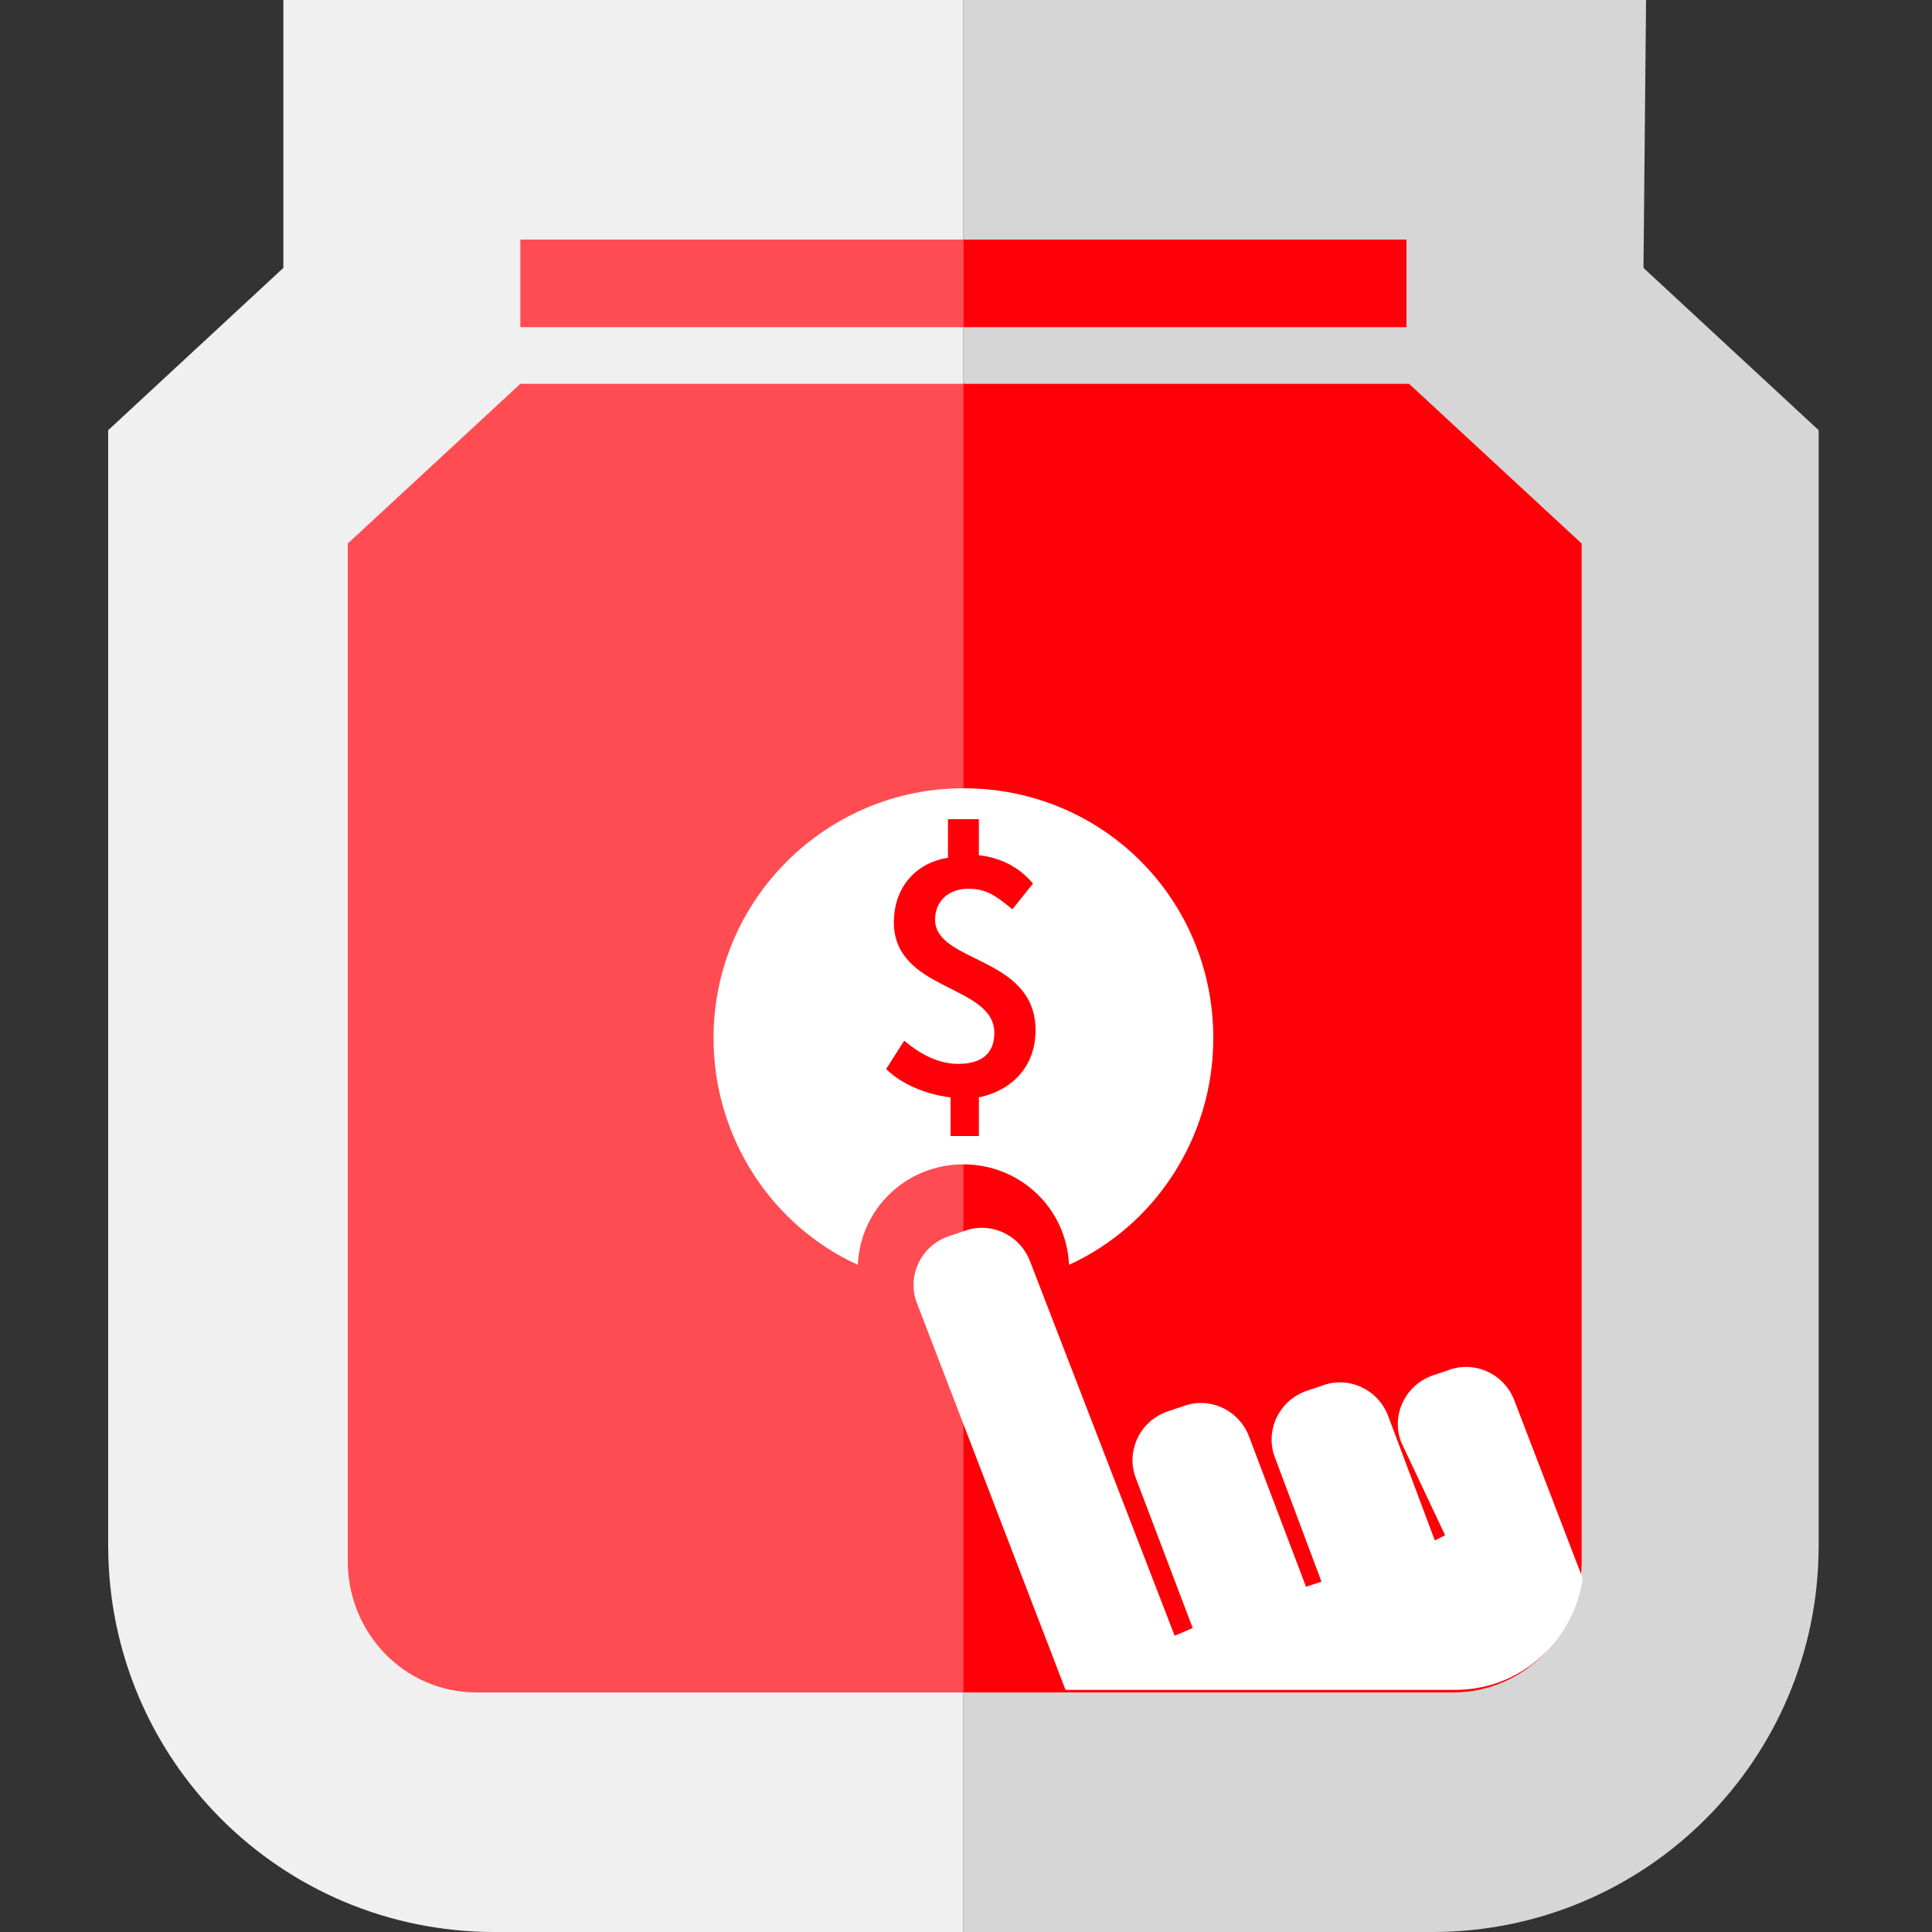
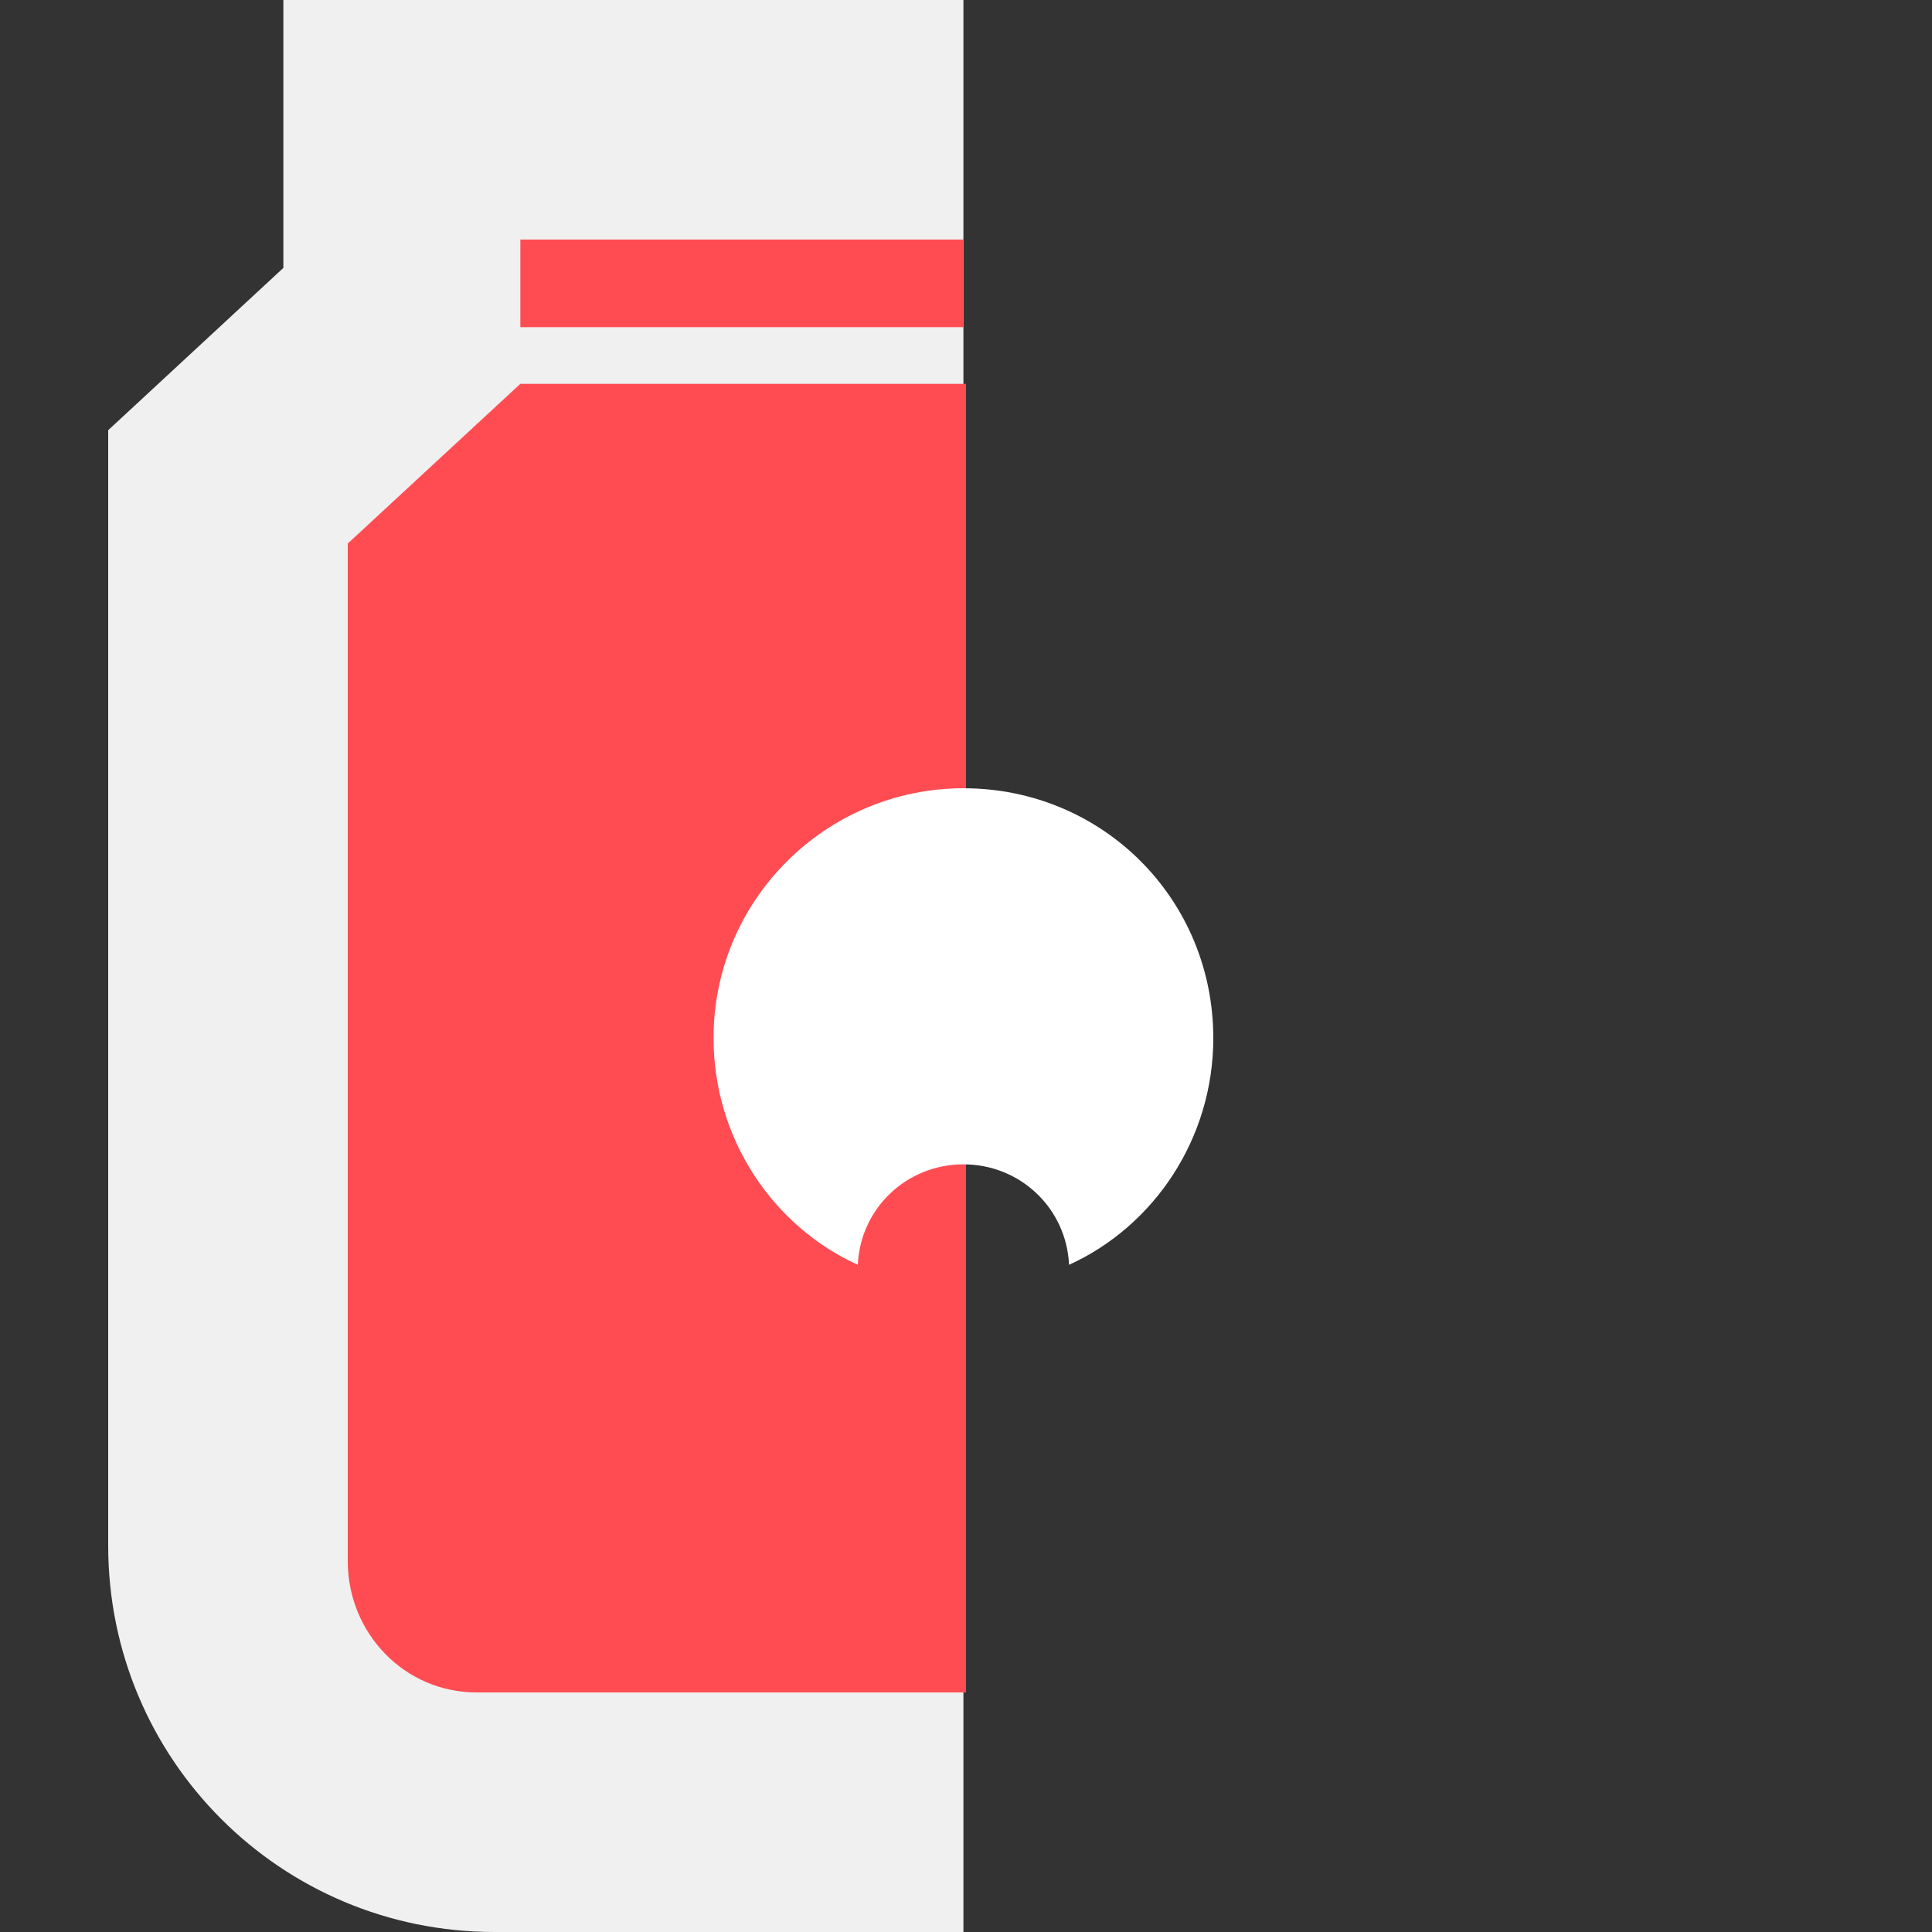
<svg xmlns="http://www.w3.org/2000/svg" xmlns:xlink="http://www.w3.org/1999/xlink" version="1.1" id="Layer_1" x="0px" y="0px" viewBox="0 0 75 75" style="enable-background:new 0 0 75 75;" xml:space="preserve">
  <rect x="0" y="0" width="75" height="75" fill="#333333" stroke="none" />
  <style type="text/css">
	.st0{fill:#F0F0F0;}
	.st1{fill:#D6D6D6;}
	.st2{fill:#FF4C52;}
	.st3{fill:#FF0008;}
	.st4{fill:#FFFFFF;}
	.st5{fill-rule:evenodd;clip-rule:evenodd;fill:#FF0008;}
	.st6{clip-path:url(#SVGID_2_);}
	.st7{fill:none;}
</style>
  <g id="Background">
</g>
  <g id="Guides">
</g>
  <g id="Foreground">
    <path class="st0" d="M11,0h26.4v75H19.2c-8.3,0-15-6.7-15-15V16.7l6.8-6.3L11,0z" />
-     <path class="st1" d="M63.9,0H37.4v75h18.2c8.3,0,15-6.7,15-15V16.7l-6.8-6.3L63.9,0z" />
    <path class="st2" d="M20.2,9.3h17.2v3.4H20.2V9.3z M13.5,21.1l6.7-6.2h17.3v50.8h-19c-2.8,0-5-2.3-5-5.1V21.1z" />
-     <path class="st3" d="M54.6,9.3H37.4v3.4h17.2C54.6,12.7,54.6,9.3,54.6,9.3z M61.4,21.1l-6.7-6.2H37.4v50.8h19c2.8,0,5-2.3,5-5.1   V21.1z" />
    <path class="st4" d="M47.1,40.3c0,3.9-2.3,7.3-5.6,8.8c-0.1-2.2-1.9-3.9-4.1-3.9c-2.2,0-4,1.7-4.1,3.9c-3.3-1.5-5.6-4.9-5.6-8.8   c0-5.4,4.4-9.7,9.7-9.7C42.8,30.6,47.1,34.9,47.1,40.3z" />
    <g>
-       <path class="st5" d="M36.9,44.1H38v-1.5c1.4-0.3,2.2-1.3,2.2-2.6c0-2.9-3.9-2.6-3.9-4.3c0-0.7,0.5-1.2,1.3-1.2    c0.7,0,1.1,0.3,1.7,0.8l0.8-1c-0.5-0.6-1.2-1-2.1-1.1v-1.4h-1.2v1.5c-1.3,0.2-2.1,1.2-2.1,2.5c0,2.7,3.9,2.4,3.9,4.3    c0,0.8-0.5,1.2-1.4,1.2c-0.8,0-1.5-0.4-2.1-0.9l-0.7,1.1c0.6,0.6,1.6,1,2.5,1.1V44.1z" />
-     </g>
+       </g>
    <g>
      <g>
        <defs>
-           <path id="SVGID_1_" d="M61.4,43.1L29.8,43l7.7,22.6h19c2.8,0,5-2.3,5-5.1L61.4,43.1L61.4,43.1z" />
+           <path id="SVGID_1_" d="M61.4,43.1l7.7,22.6h19c2.8,0,5-2.3,5-5.1L61.4,43.1L61.4,43.1z" />
        </defs>
        <clipPath id="SVGID_2_">
          <use xlink:href="#SVGID_1_" style="overflow:visible;" />
        </clipPath>
        <g class="st6">
          <path class="st4" d="M35.6,50.6c-0.4-1,0.1-2.2,1.2-2.6l0.6-0.2c1-0.4,2.2,0.1,2.6,1.2l5.6,14.5l0.7-0.3l-2.2-5.8      c-0.4-1,0.1-2.2,1.2-2.6l0.6-0.2c1-0.4,2.2,0.1,2.6,1.2l2.2,5.8l0.6-0.2l-1.8-4.8c-0.4-1,0.1-2.2,1.2-2.6l0.6-0.2      c1-0.4,2.2,0.1,2.6,1.2l1.8,4.8l0.4-0.2L54.4,56c-0.4-1,0.1-2.2,1.2-2.6l0.6-0.2c1-0.4,2.2,0.1,2.6,1.2l7.3,19      c0.4,1-0.1,2.2-1.2,2.6l-0.6,0.2c-1,0.4-2.2-0.1-2.6-1.2l-0.3-0.8h-0.5c0.2,0.9-0.3,1.9-1.2,2.3L59,76.7c-1,0.4-2.2-0.1-2.6-1.2      l-0.5-1.4h-0.7l0.2,0.6c0.4,1-0.1,2.2-1.2,2.6l-0.6,0.2c-1,0.4-2.2-0.1-2.6-1.2L50.3,74h-4.4l-1.3-3.1c-0.7-0.1-1.4-0.5-1.7-1.3      L35.6,50.6z" />
        </g>
      </g>
    </g>
    <g>
      <polygon class="st7" points="0,0 75,0 75,75 0,75   " />
-       <path class="st7" d="M37.5,37.5" />
    </g>
  </g>
</svg>